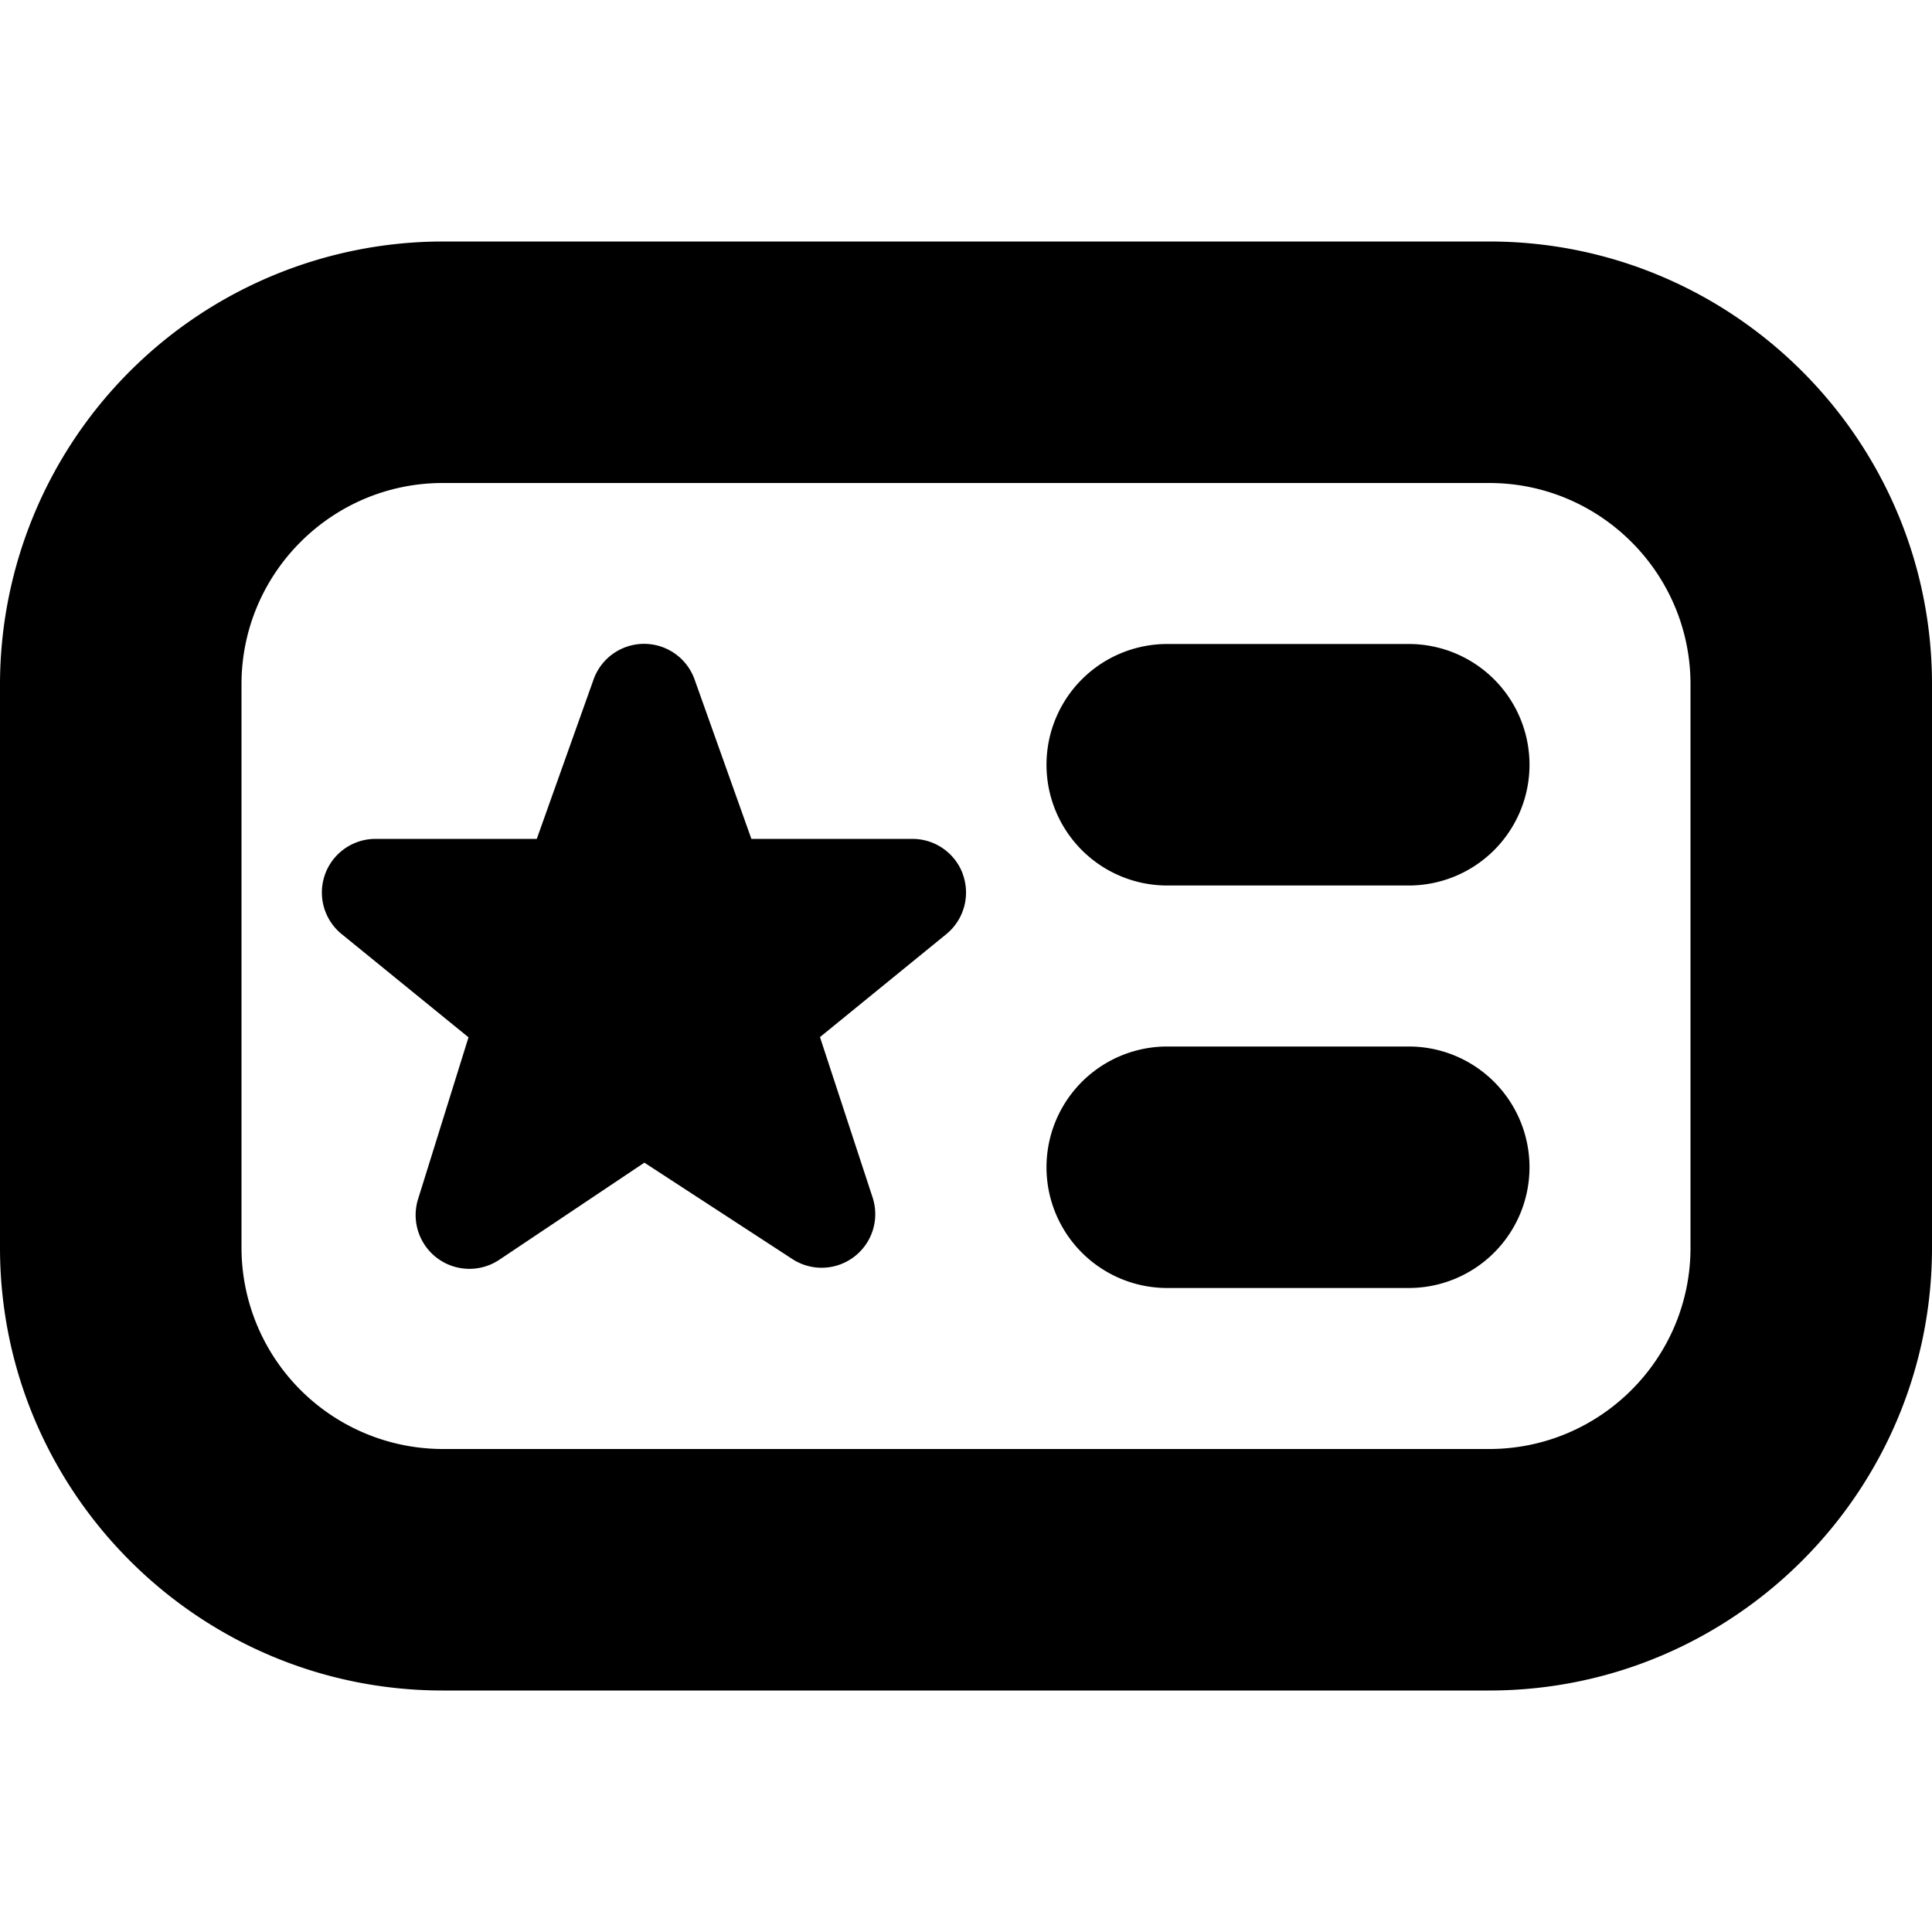
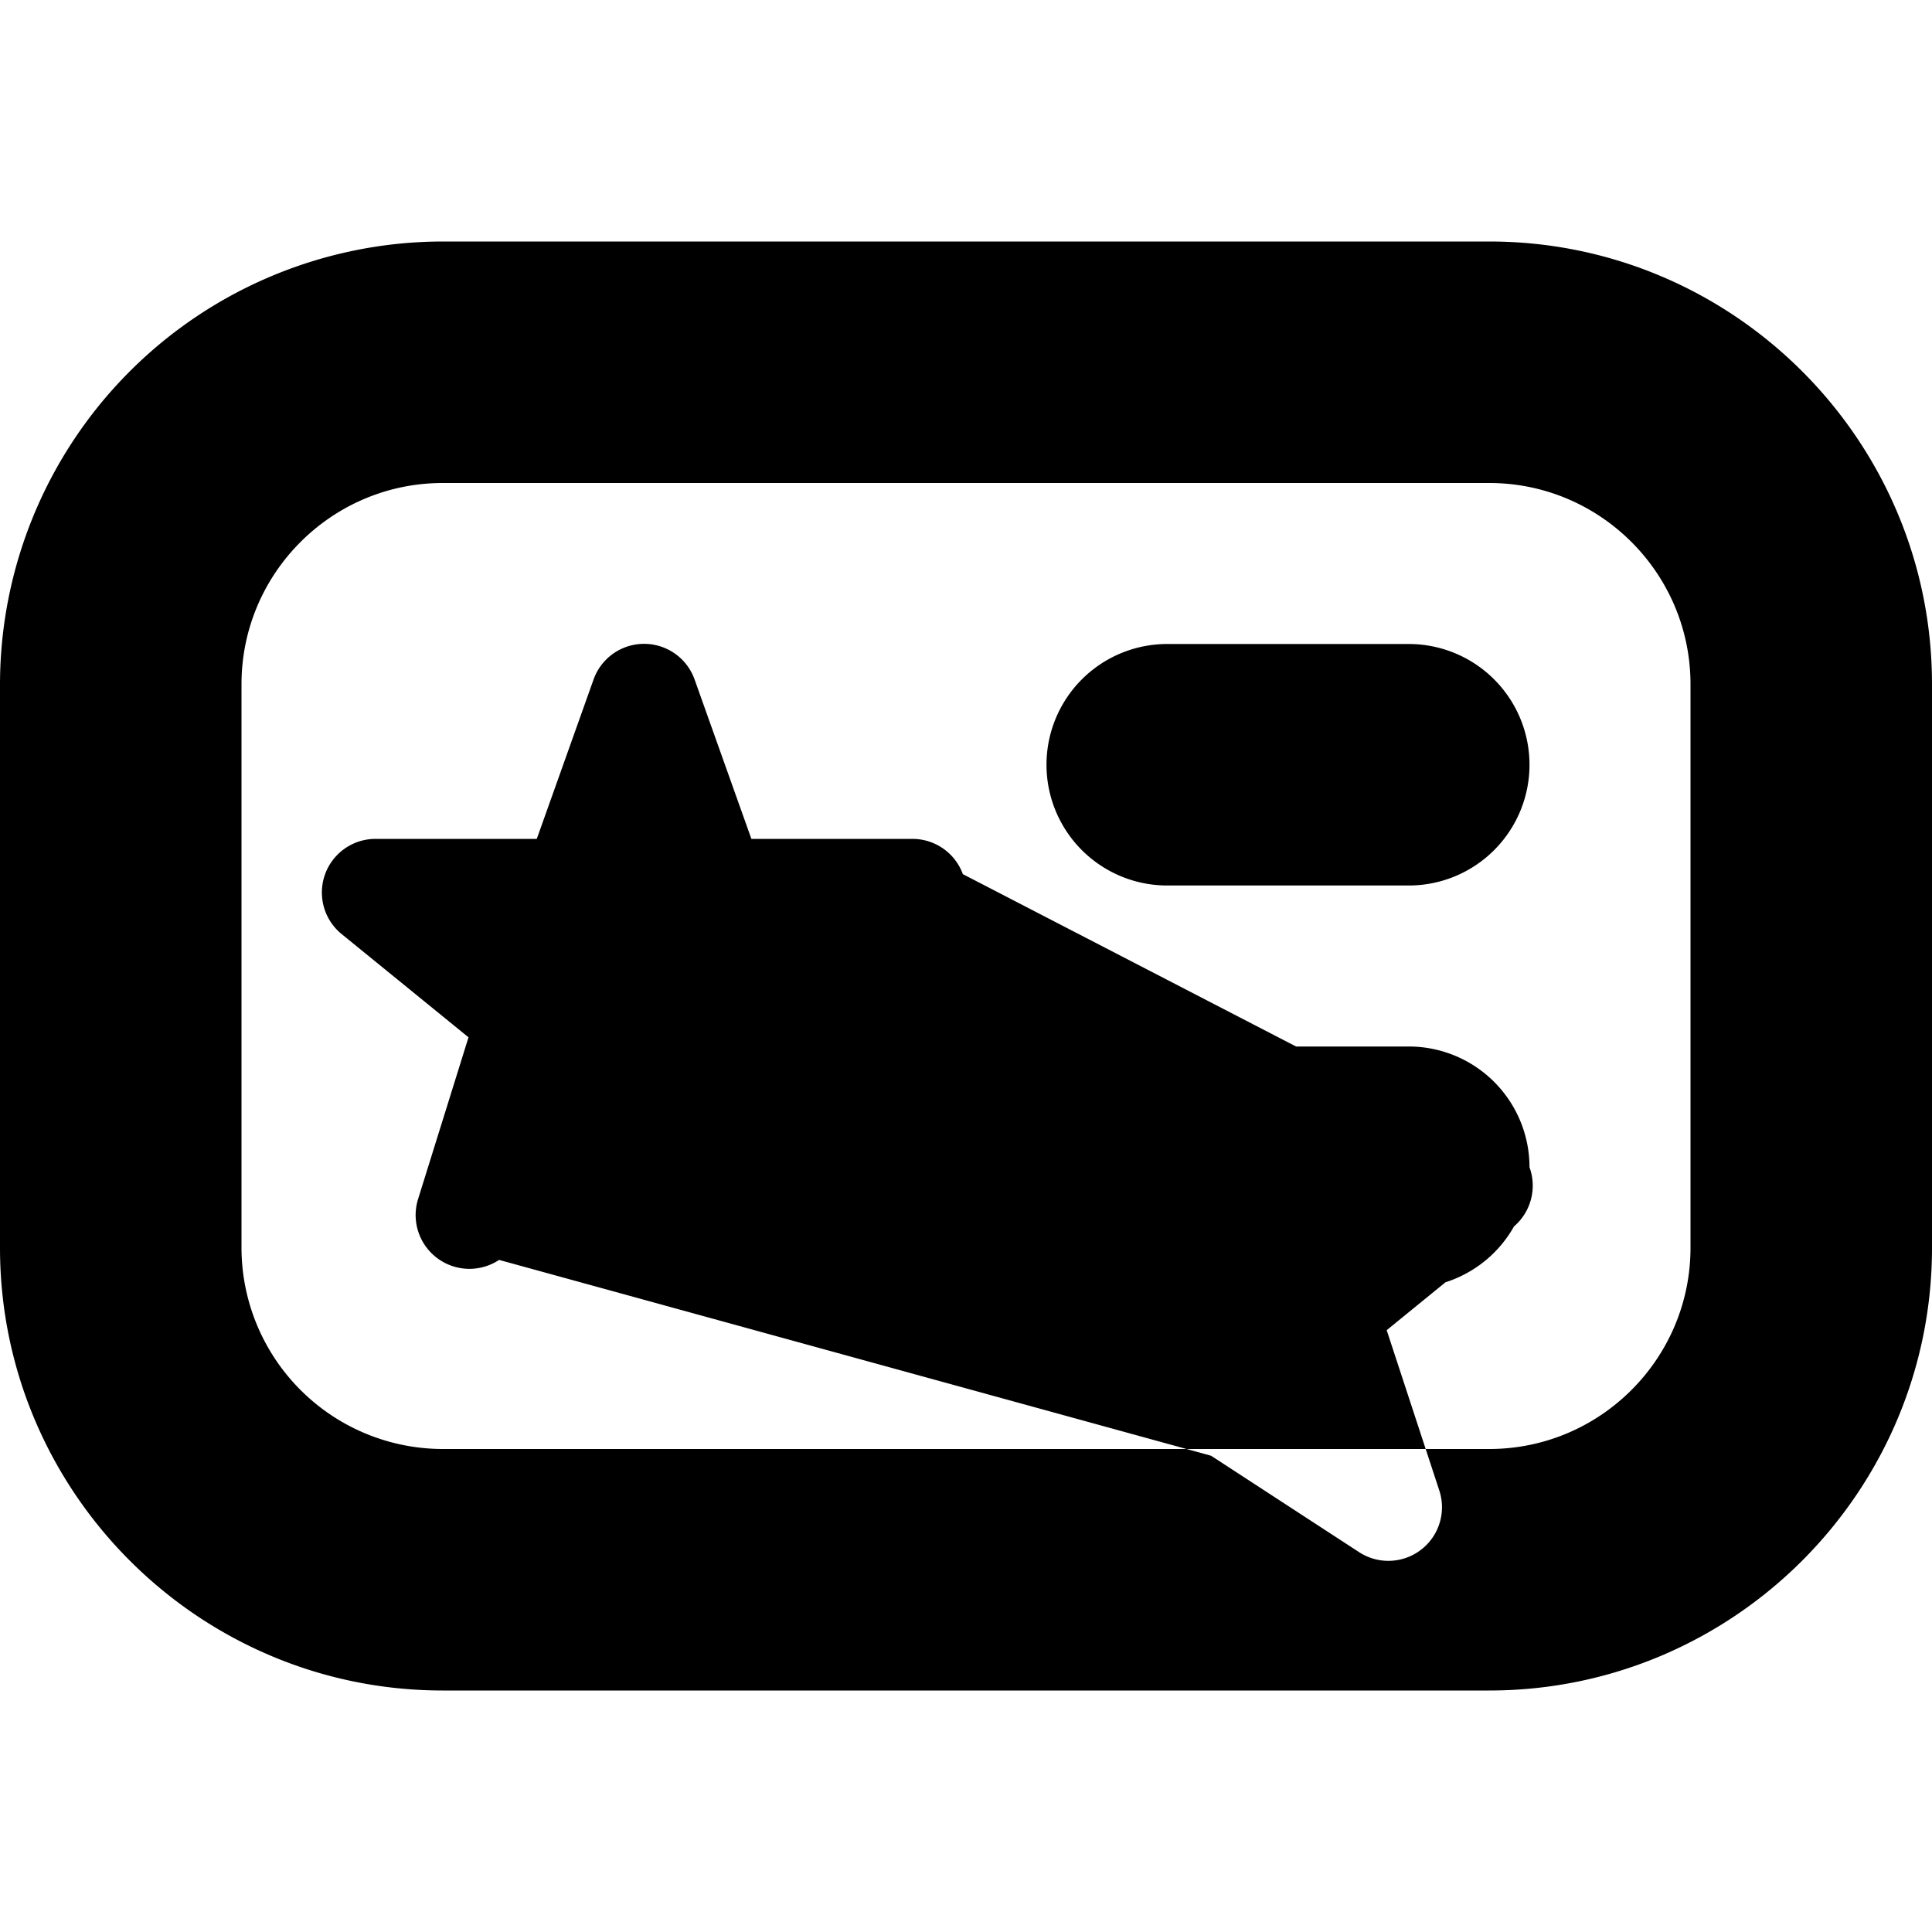
<svg xmlns="http://www.w3.org/2000/svg" version="1.1" width="512" height="512" x="0" y="0" viewBox="0 0 24 24" style="enable-background:new 0 0 512 512" xml:space="preserve" class="">
  <g>
-     <path d="M18.5 3h-13A5.506 5.506 0 0 0 0 8.5v7C0 18.532 2.467 21 5.5 21h13c3.033 0 5.5-2.468 5.5-5.5v-7C24 5.468 21.533 3 18.5 3ZM21 15.5c0 1.379-1.122 2.5-2.5 2.5h-13A2.503 2.503 0 0 1 3 15.5v-7C3 7.121 4.122 6 5.5 6h13C19.878 6 21 7.121 21 8.5v7Zm-2-6a1.5 1.5 0 0 1-1.5 1.5h-3a1.5 1.5 0 1 1 0-3h3A1.5 1.5 0 0 1 19 9.5Zm0 5a1.5 1.5 0 0 1-1.5 1.5h-3a1.5 1.5 0 1 1 0-3h3a1.5 1.5 0 0 1 1.5 1.5Zm-7.04-3.641a.668.668 0 0 1-.197.739l-1.577 1.285.652 1.987a.666.666 0 0 1-.997.769l-1.836-1.196L6.2 15.651a.668.668 0 0 1-1.007-.754l.627-2.011-1.585-1.29a.666.666 0 0 1 .432-1.175h2.001l.708-1.987a.666.666 0 0 1 1.25 0l.708 1.987h2.001c.28 0 .53.175.626.438Z" fill="#000000" opacity="1" data-original="#000000" class="" />
+     <path d="M18.5 3h-13A5.506 5.506 0 0 0 0 8.5v7C0 18.532 2.467 21 5.5 21h13c3.033 0 5.5-2.468 5.5-5.5v-7C24 5.468 21.533 3 18.5 3ZM21 15.5c0 1.379-1.122 2.5-2.5 2.5h-13A2.503 2.503 0 0 1 3 15.5v-7C3 7.121 4.122 6 5.5 6h13C19.878 6 21 7.121 21 8.5v7Zm-2-6a1.5 1.5 0 0 1-1.5 1.5h-3a1.5 1.5 0 1 1 0-3h3A1.5 1.5 0 0 1 19 9.5Zm0 5a1.5 1.5 0 0 1-1.5 1.5h-3a1.5 1.5 0 1 1 0-3h3a1.5 1.5 0 0 1 1.5 1.5Za.668.668 0 0 1-.197.739l-1.577 1.285.652 1.987a.666.666 0 0 1-.997.769l-1.836-1.196L6.2 15.651a.668.668 0 0 1-1.007-.754l.627-2.011-1.585-1.29a.666.666 0 0 1 .432-1.175h2.001l.708-1.987a.666.666 0 0 1 1.25 0l.708 1.987h2.001c.28 0 .53.175.626.438Z" fill="#000000" opacity="1" data-original="#000000" class="" />
  </g>
</svg>